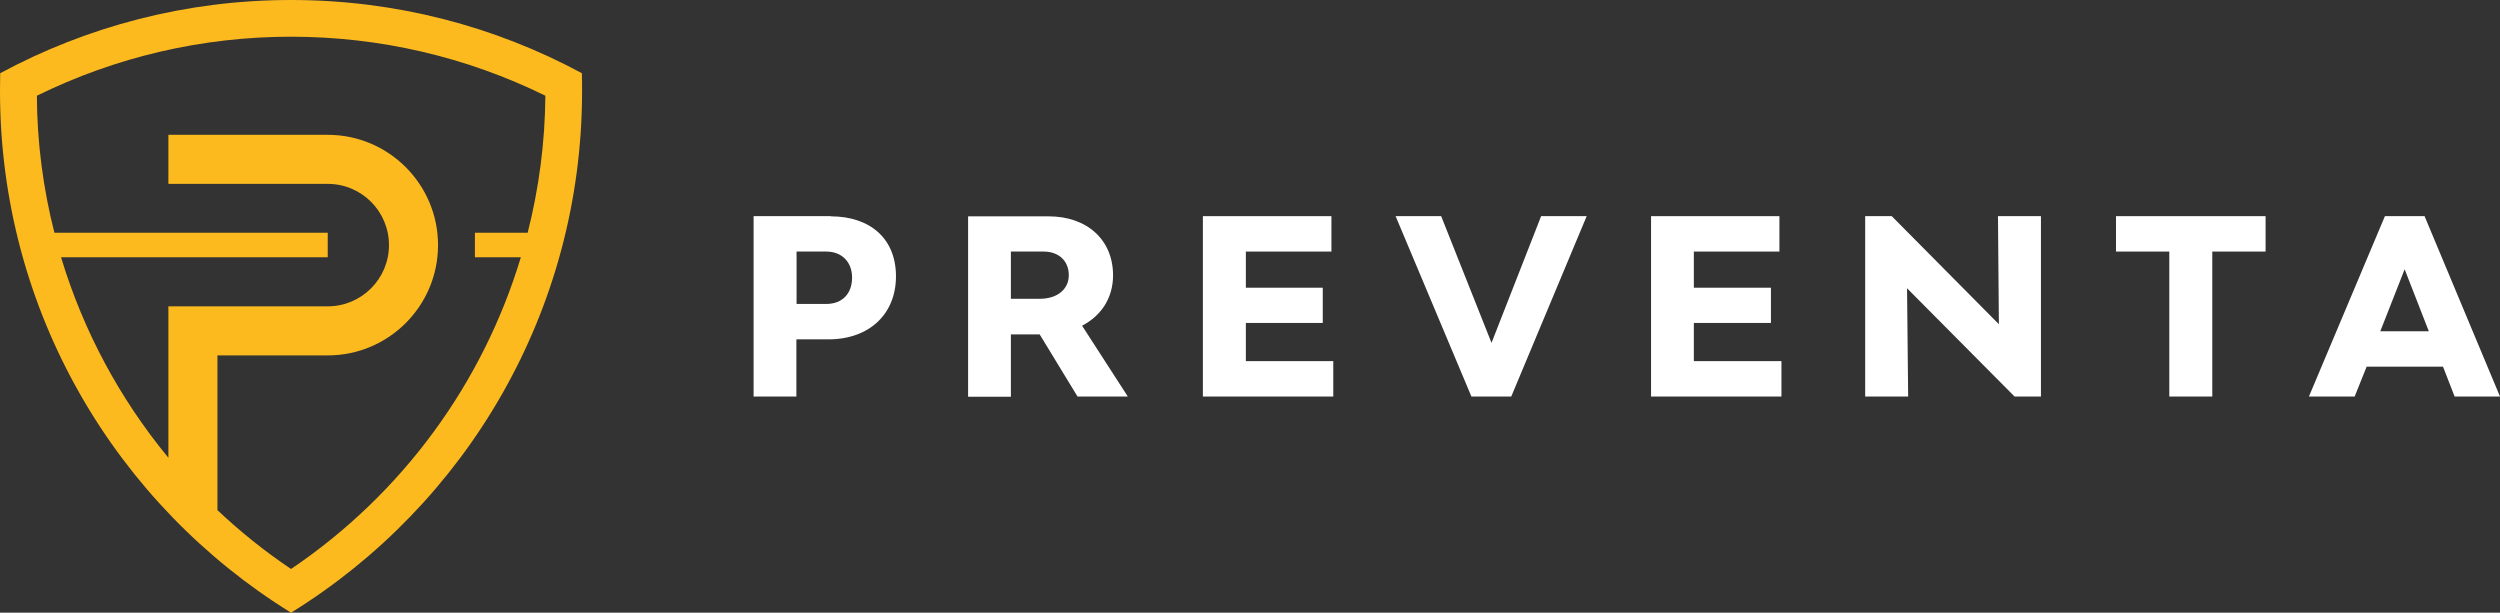
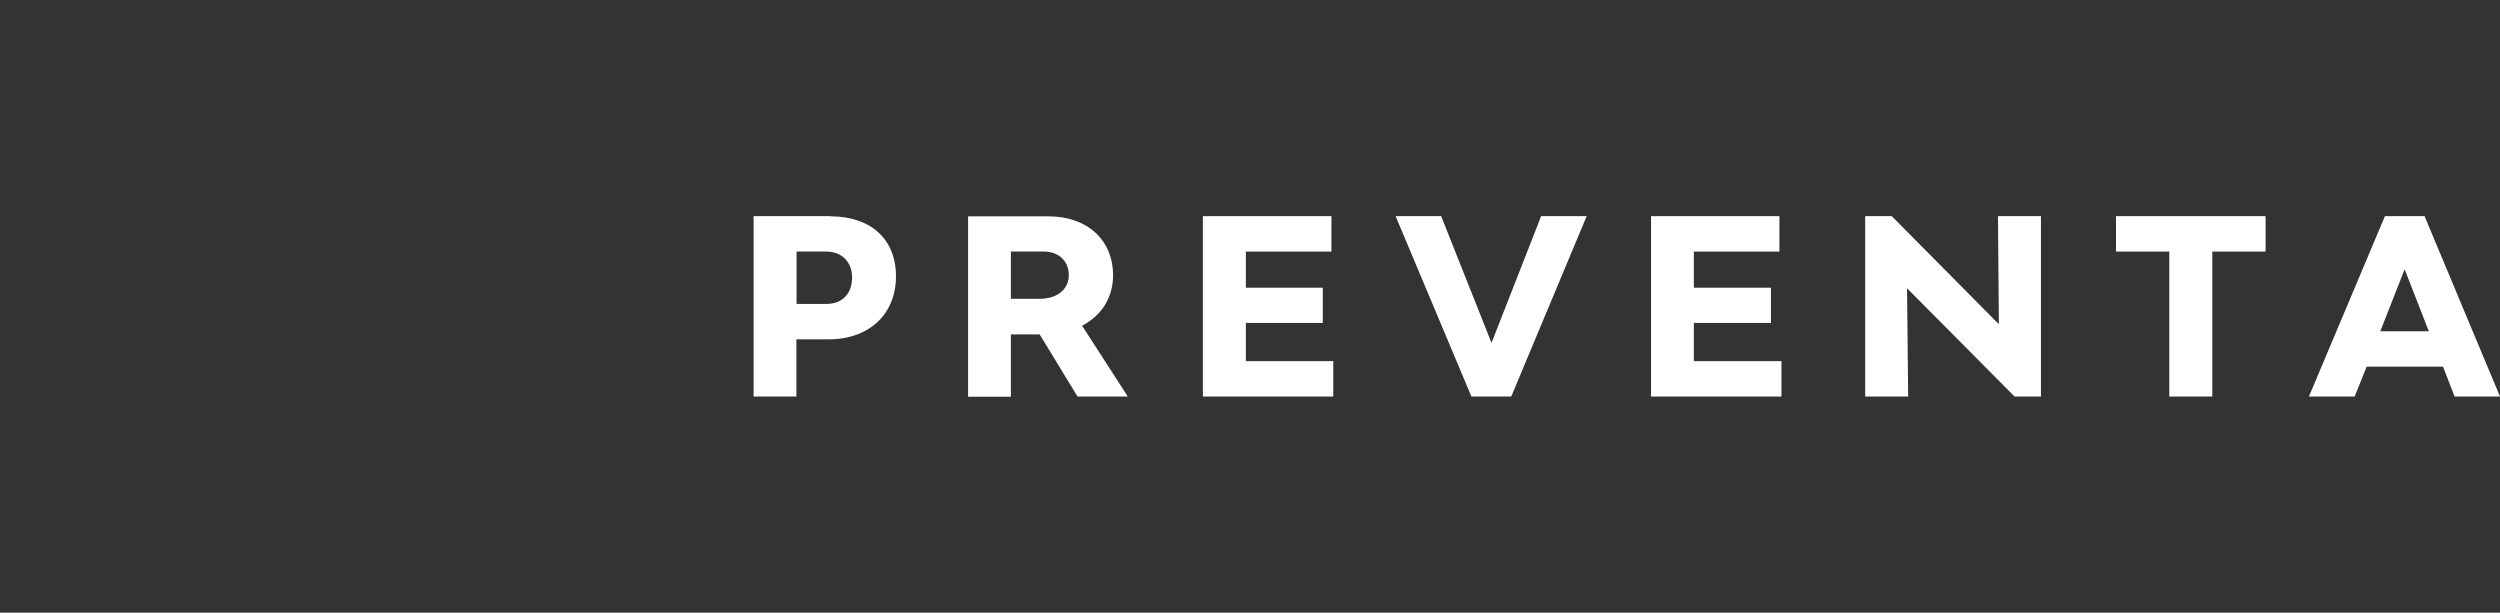
<svg xmlns="http://www.w3.org/2000/svg" id="Warstwa_2" viewBox="0 0 135.55 33.22">
  <rect x="0" y="0" width="135.55" height="33.22" fill="#333333" stroke="none" />
  <defs>
    <style>.cls-1{fill:none;}.cls-2{clip-path:url(#clippath);}.cls-3{fill:#ffffff;}.cls-4{fill:#fcba1e;fill-rule:evenodd;}</style>
    <clipPath id="clippath">
      <rect class="cls-1" width="135.55" height="33.22" />
    </clipPath>
  </defs>
  <g id="Warstwa_1-2">
    <g class="cls-2">
      <path class="cls-3" d="m44.8,16.48h-1.61v-2.84h1.61c.85,0,1.4.57,1.4,1.41s-.5,1.43-1.4,1.43m.25-4.76h-4.19v9.78h2.32v-3.1h1.74c2.21,0,3.66-1.37,3.66-3.42s-1.41-3.25-3.54-3.25" />
      <path class="cls-3" d="m54.81,13.64h1.78c.82,0,1.36.51,1.36,1.28s-.63,1.28-1.57,1.28h-1.57v-2.56Zm3.62,7.86h2.72l-2.48-3.84c1.04-.54,1.68-1.51,1.68-2.73,0-1.92-1.4-3.2-3.5-3.2h-4.36v9.78h2.32v-3.38h1.56l2.06,3.38Z" />
      <polygon class="cls-3" points="67.55 19.58 67.55 17.51 71.72 17.51 71.72 15.6 67.55 15.6 67.55 13.64 72.19 13.64 72.19 11.72 65.22 11.72 65.22 21.5 72.29 21.5 72.29 19.58 67.55 19.58" />
      <polygon class="cls-3" points="79.78 21.5 81.94 21.5 86.03 11.72 83.56 11.72 80.87 18.59 78.14 11.72 75.67 11.72 79.78 21.5" />
      <polygon class="cls-3" points="91.84 19.58 91.84 17.51 96.02 17.51 96.02 15.6 91.84 15.6 91.84 13.64 96.48 13.64 96.48 11.72 89.52 11.72 89.52 21.5 96.59 21.5 96.59 19.58 91.84 19.58" />
      <polygon class="cls-3" points="101.13 21.5 103.46 21.5 103.4 15.63 109.23 21.5 110.66 21.5 110.66 11.72 108.33 11.72 108.38 17.58 102.57 11.72 101.13 11.72 101.13 21.5" />
      <polygon class="cls-3" points="122.84 11.72 114.73 11.72 114.73 13.64 117.62 13.64 117.62 21.5 119.95 21.5 119.95 13.64 122.84 13.64 122.84 11.72" />
-       <path class="cls-4" d="m11.79,27.66v-8.39h5.98c3.3,0,5.98-2.68,5.98-5.98s-2.68-5.98-5.98-5.98h-8.64v2.66h8.64c1.84,0,3.32,1.49,3.32,3.32s-1.49,3.32-3.32,3.32h-8.64v8.21c-2.64-3.2-4.62-6.89-5.82-10.87h14.46v-1.33H2.95c-.61-2.4-.94-4.89-.95-7.43C6.29,3.08,10.98,1.99,15.78,1.99s9.5,1.09,13.79,3.2c-.02,2.54-.35,5.03-.96,7.43h-2.86v1.33h2.49c-2.06,6.83-6.42,12.82-12.46,16.9-1.43-.96-2.76-2.03-3.99-3.19M31.55,3.97C26.86,1.44,21.49,0,15.78,0S4.71,1.44.01,3.97c0,.32-.01.65-.01.97,0,11.95,6.31,22.43,15.78,28.28,9.47-5.85,15.78-16.33,15.78-28.28,0-.32,0-.65-.01-.97" />
      <path class="cls-3" d="m129.06,17.96l1.32-3.36,1.31,3.36h-2.63Zm4.02,3.54h2.47l-4.09-9.78h-2.15l-4.12,9.78h2.48l.65-1.62h4.14l.63,1.62Z" />
    </g>
  </g>
</svg>